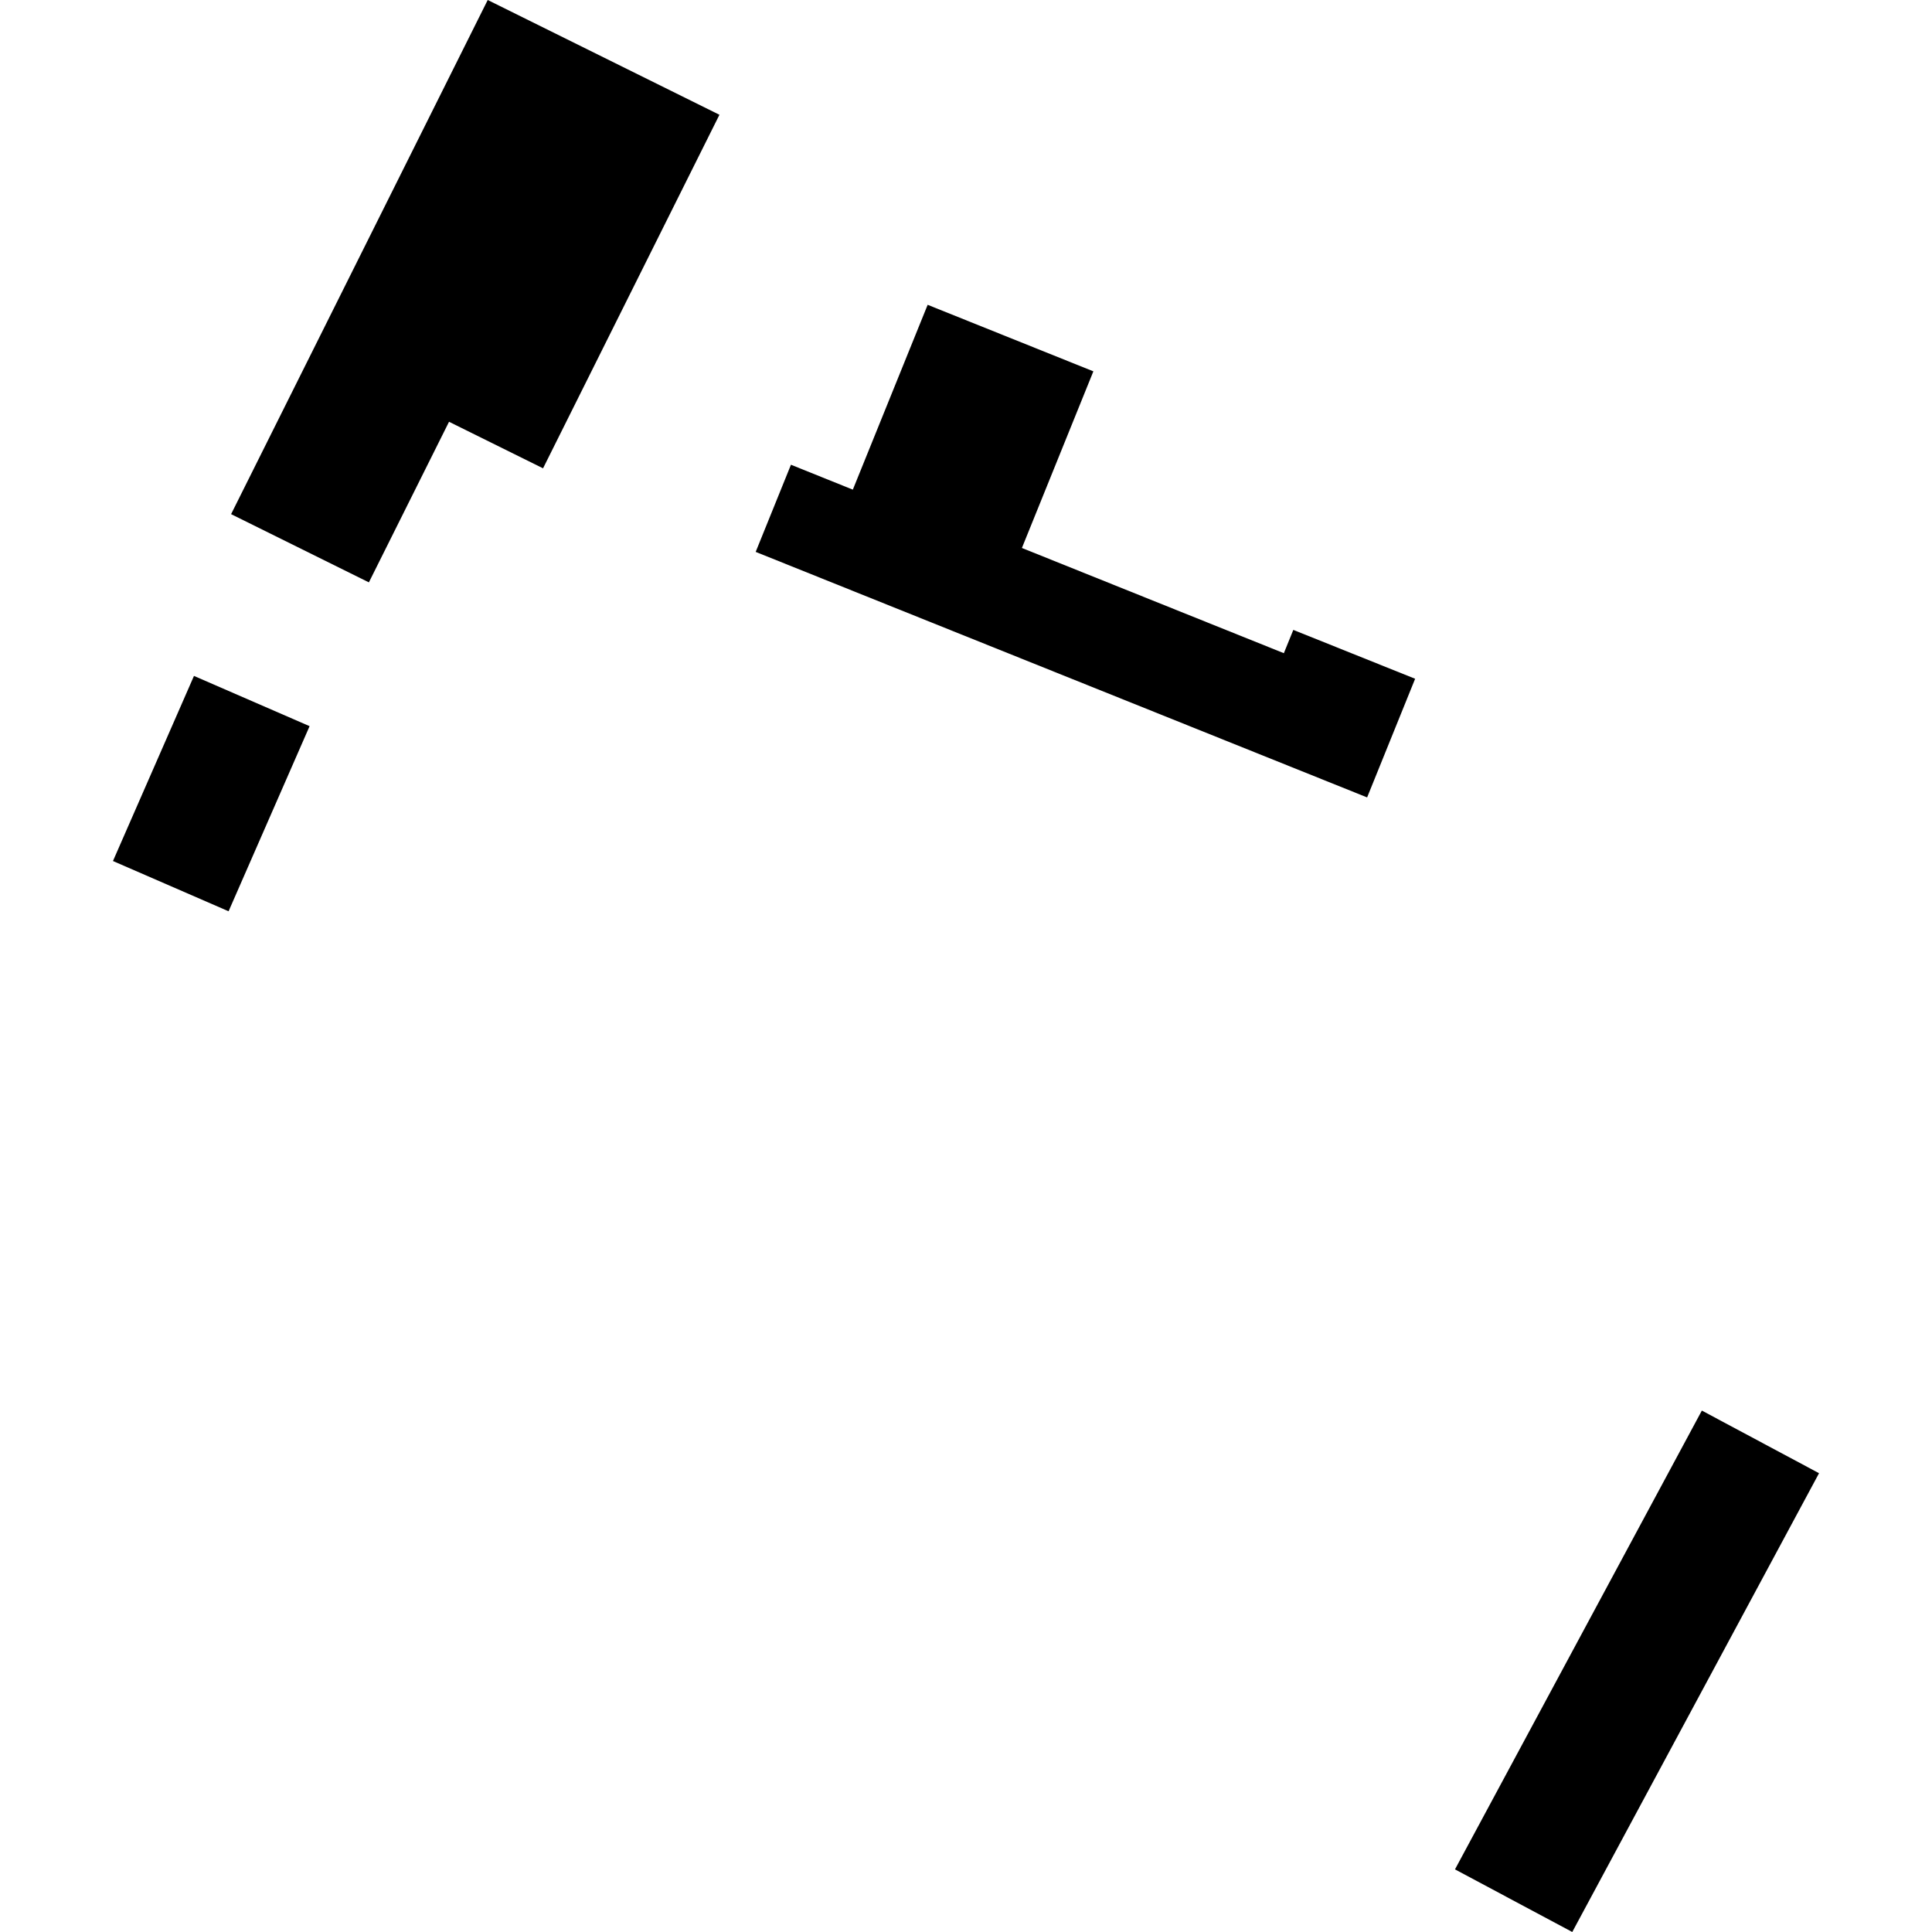
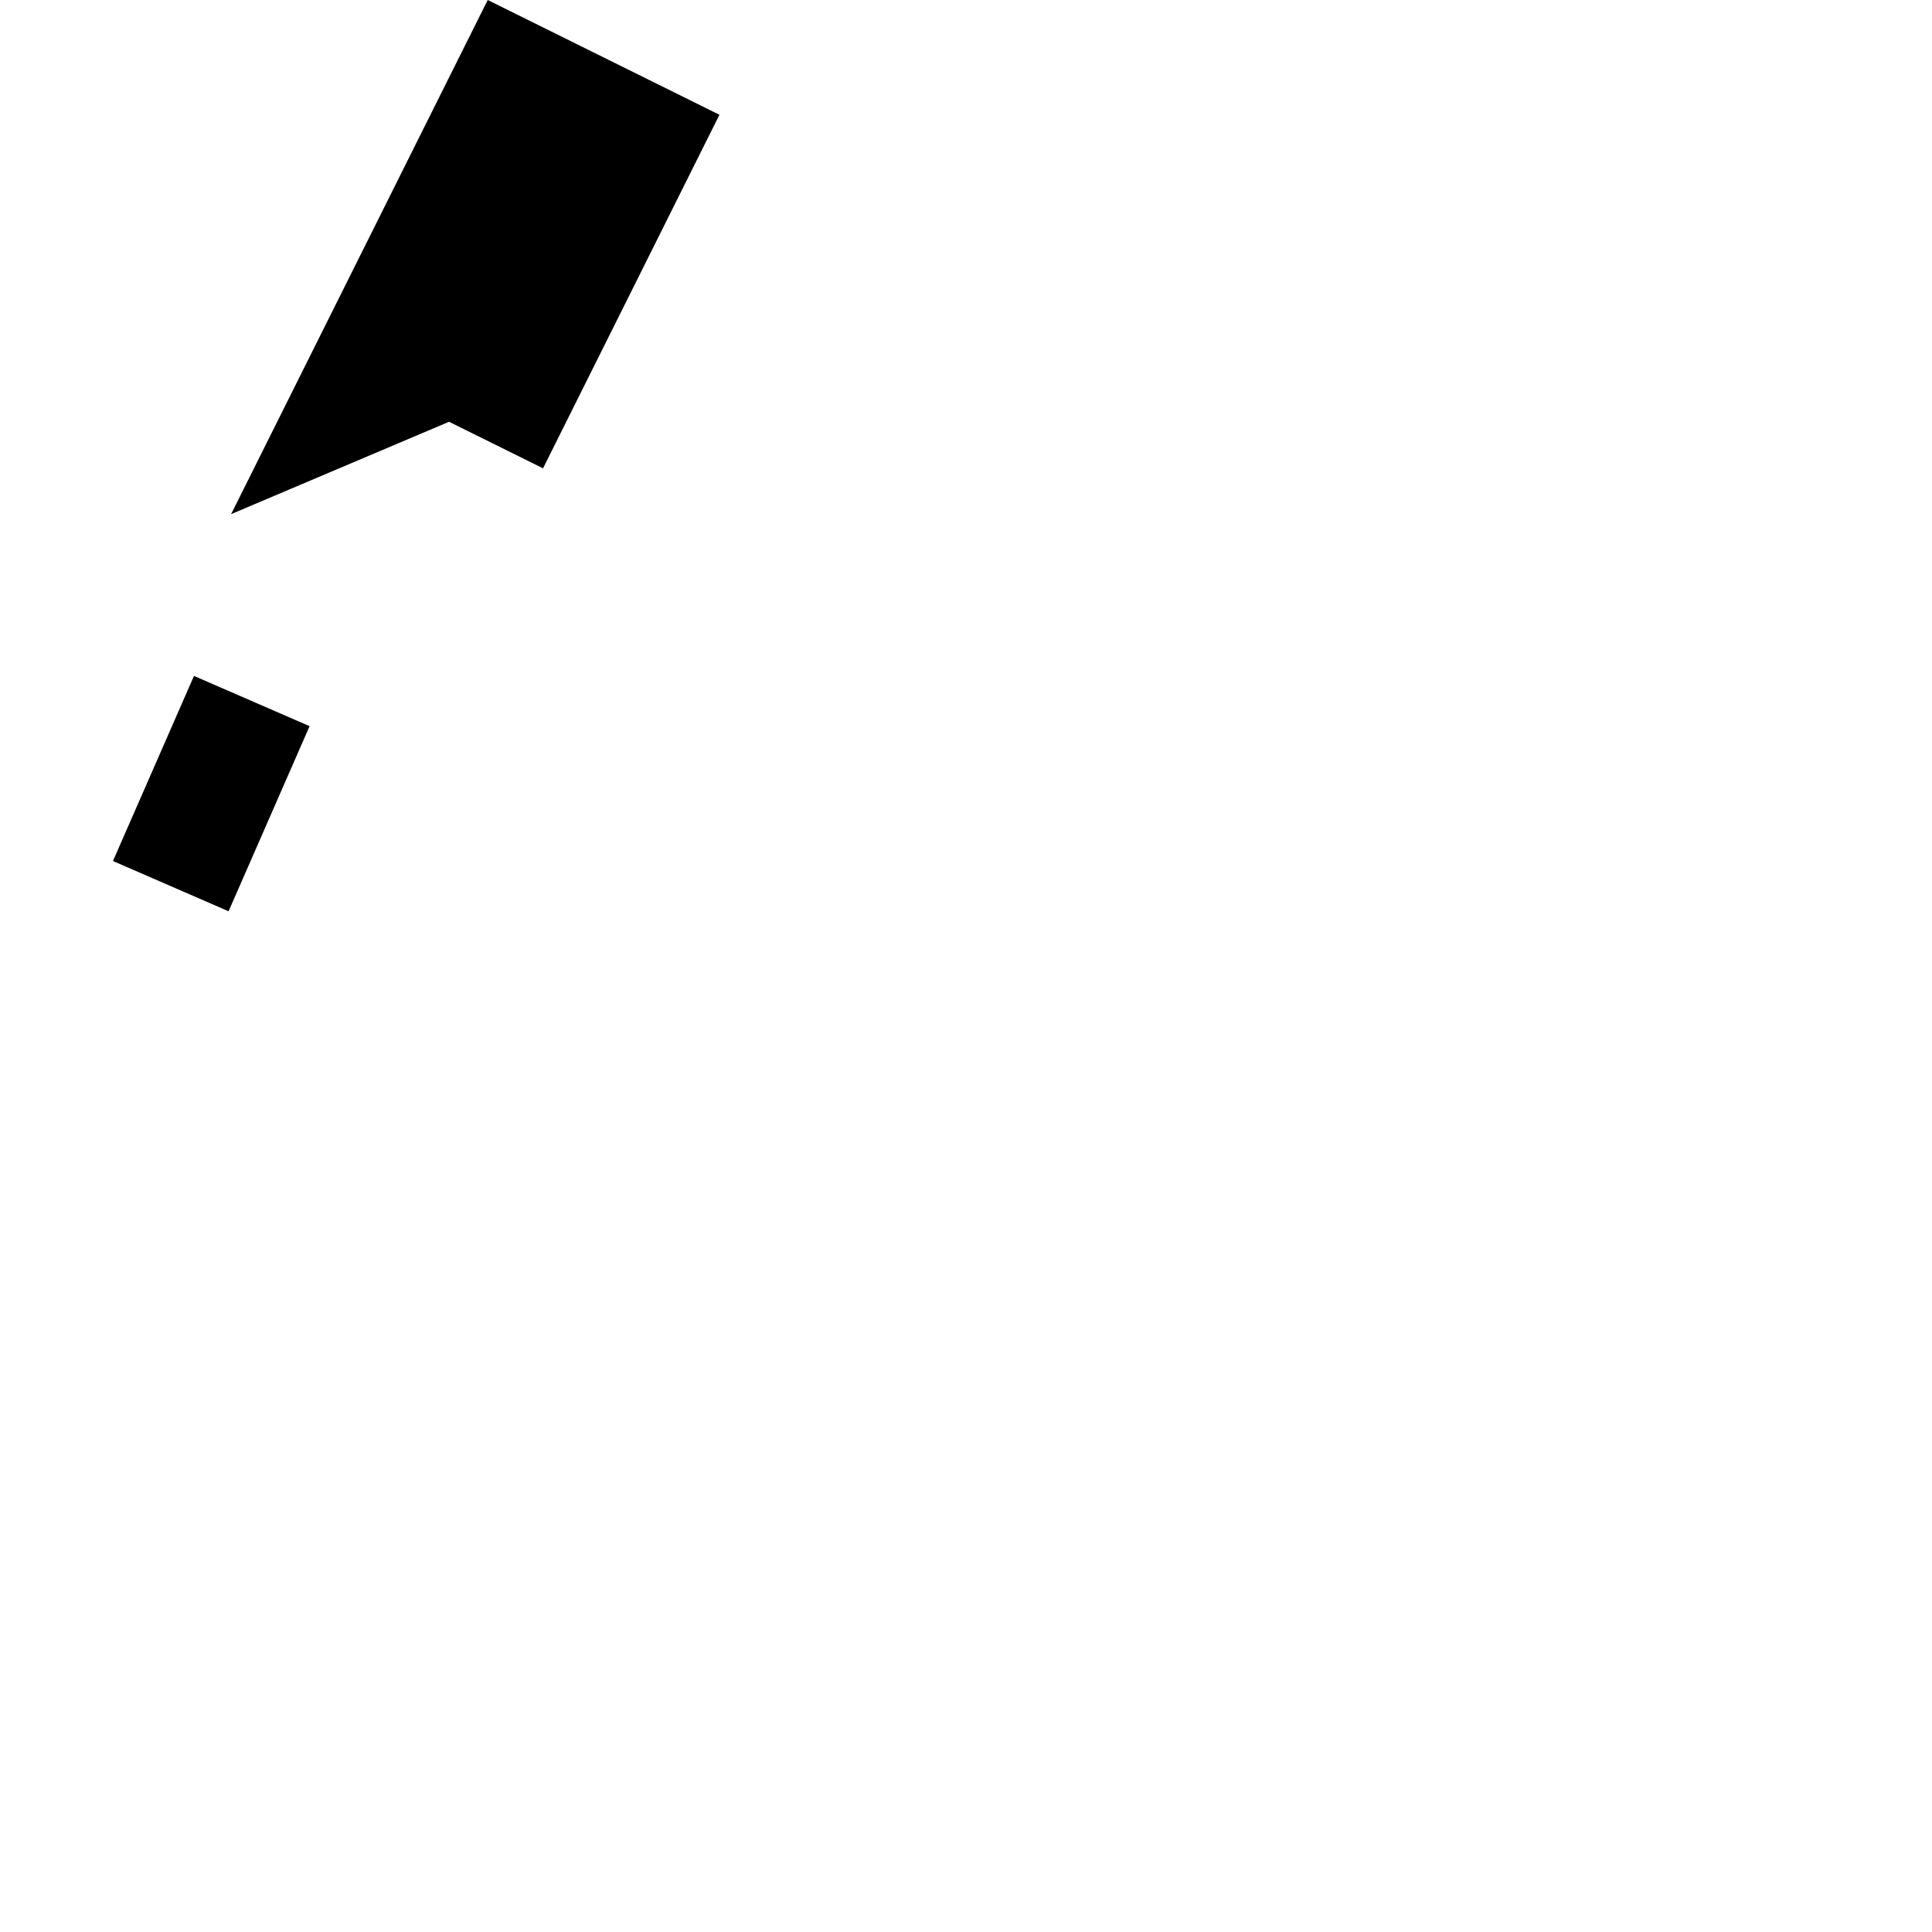
<svg xmlns="http://www.w3.org/2000/svg" height="288pt" version="1.1" viewBox="0 0 288 288" width="288pt">
  <defs>
    <style type="text/css">
*{stroke-linecap:butt;stroke-linejoin:round;}
  </style>
  </defs>
  <g id="figure_1">
    <g id="patch_1">
-       <path d="M 0 288  L 288 288  L 288 0  L 0 0  z " style="fill:none;opacity:0;" />
-     </g>
+       </g>
    <g id="axes_1">
      <g id="PatchCollection_1">
-         <path clip-path="url(#pe444d9a2e1)" d="M 127.131 72.99  L 138.284 45.436  L 162.987 55.355  L 152.334 81.686  L 191.381 97.369  L 192.792 93.898  L 210.951 101.183  L 203.795 118.869  L 112.648 82.27  L 117.906 69.278  L 127.131 72.99  " />
-         <path clip-path="url(#pe444d9a2e1)" d="M 253.692 210.272  L 271.161 219.609  L 234.374 288  L 216.893 278.663  L 253.692 210.272  " />
-         <path clip-path="url(#pe444d9a2e1)" d="M 72.703 0  L 107.245 17.109  L 80.951 69.811  L 66.936 62.873  L 54.988 86.813  L 34.449 76.643  L 72.703 0  " />
+         <path clip-path="url(#pe444d9a2e1)" d="M 72.703 0  L 107.245 17.109  L 80.951 69.811  L 66.936 62.873  L 34.449 76.643  L 72.703 0  " />
        <path clip-path="url(#pe444d9a2e1)" d="M 28.915 100.758  L 46.15 108.249  L 34.074 135.842  L 16.839 128.351  L 28.915 100.758  " />
      </g>
    </g>
  </g>
  <defs>
    <clipPath id="pe444d9a2e1">
      <rect height="288" width="254.321" x="16.839" y="0" />
    </clipPath>
  </defs>
</svg>